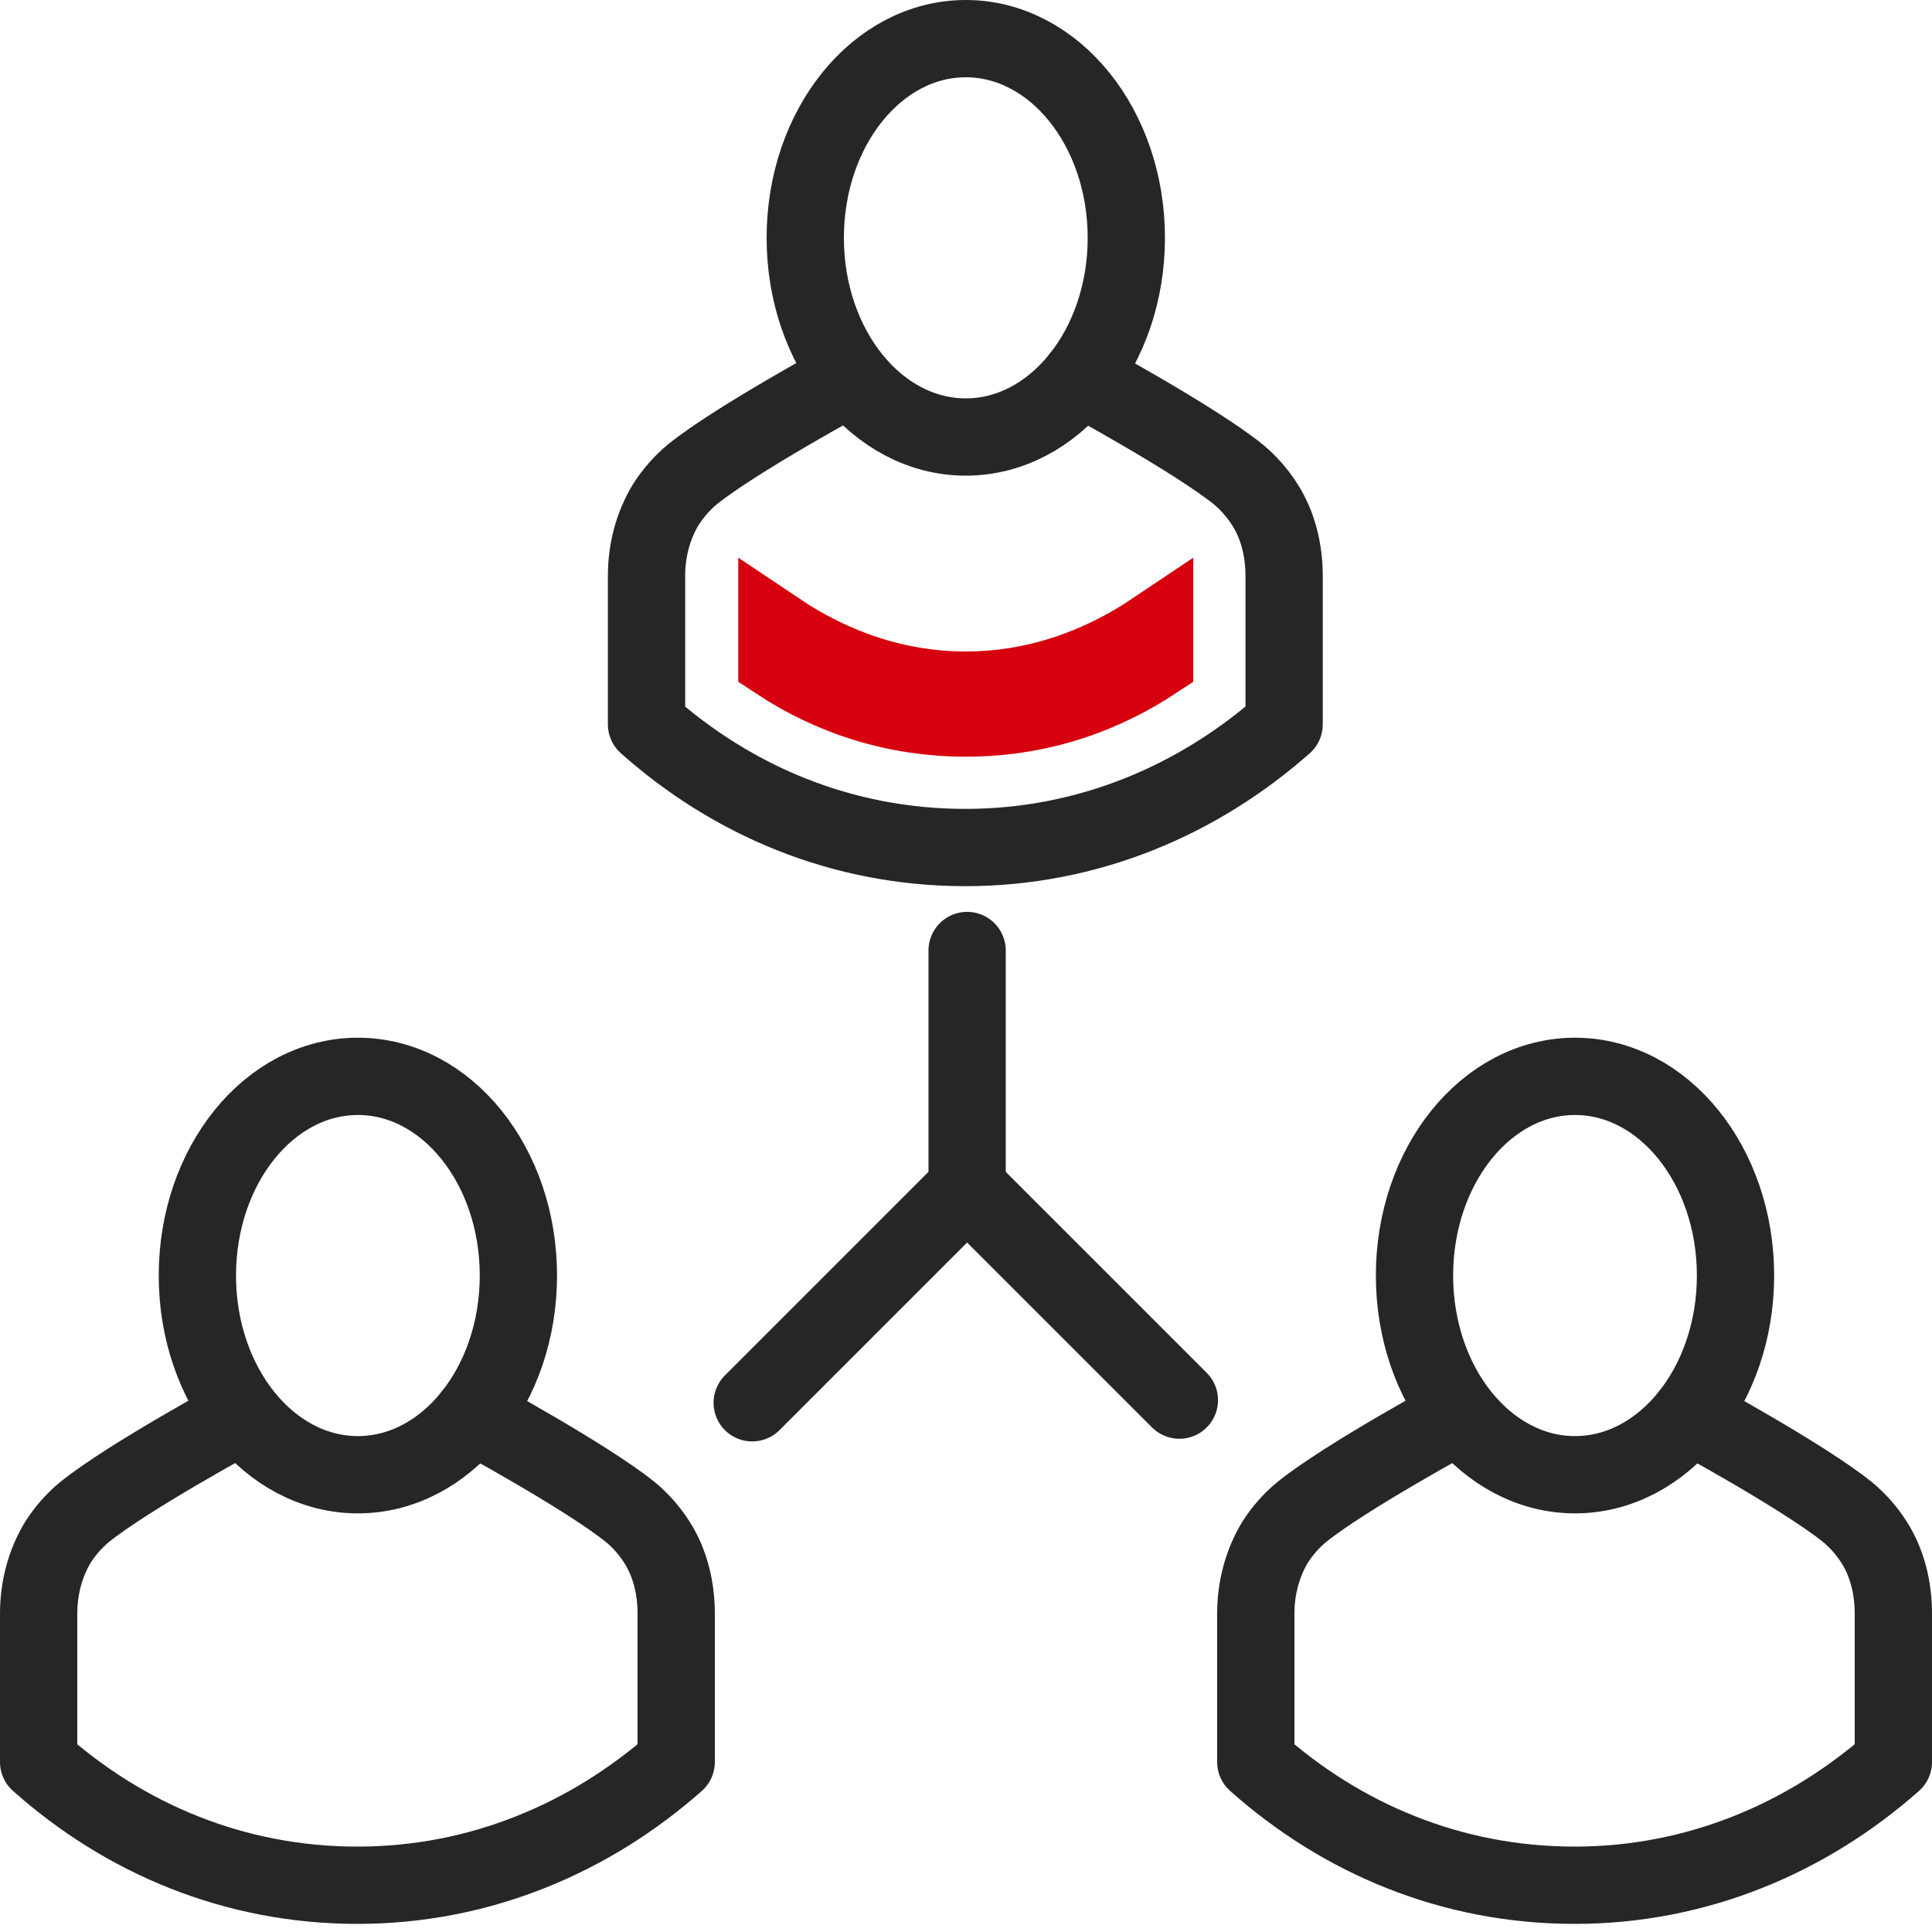
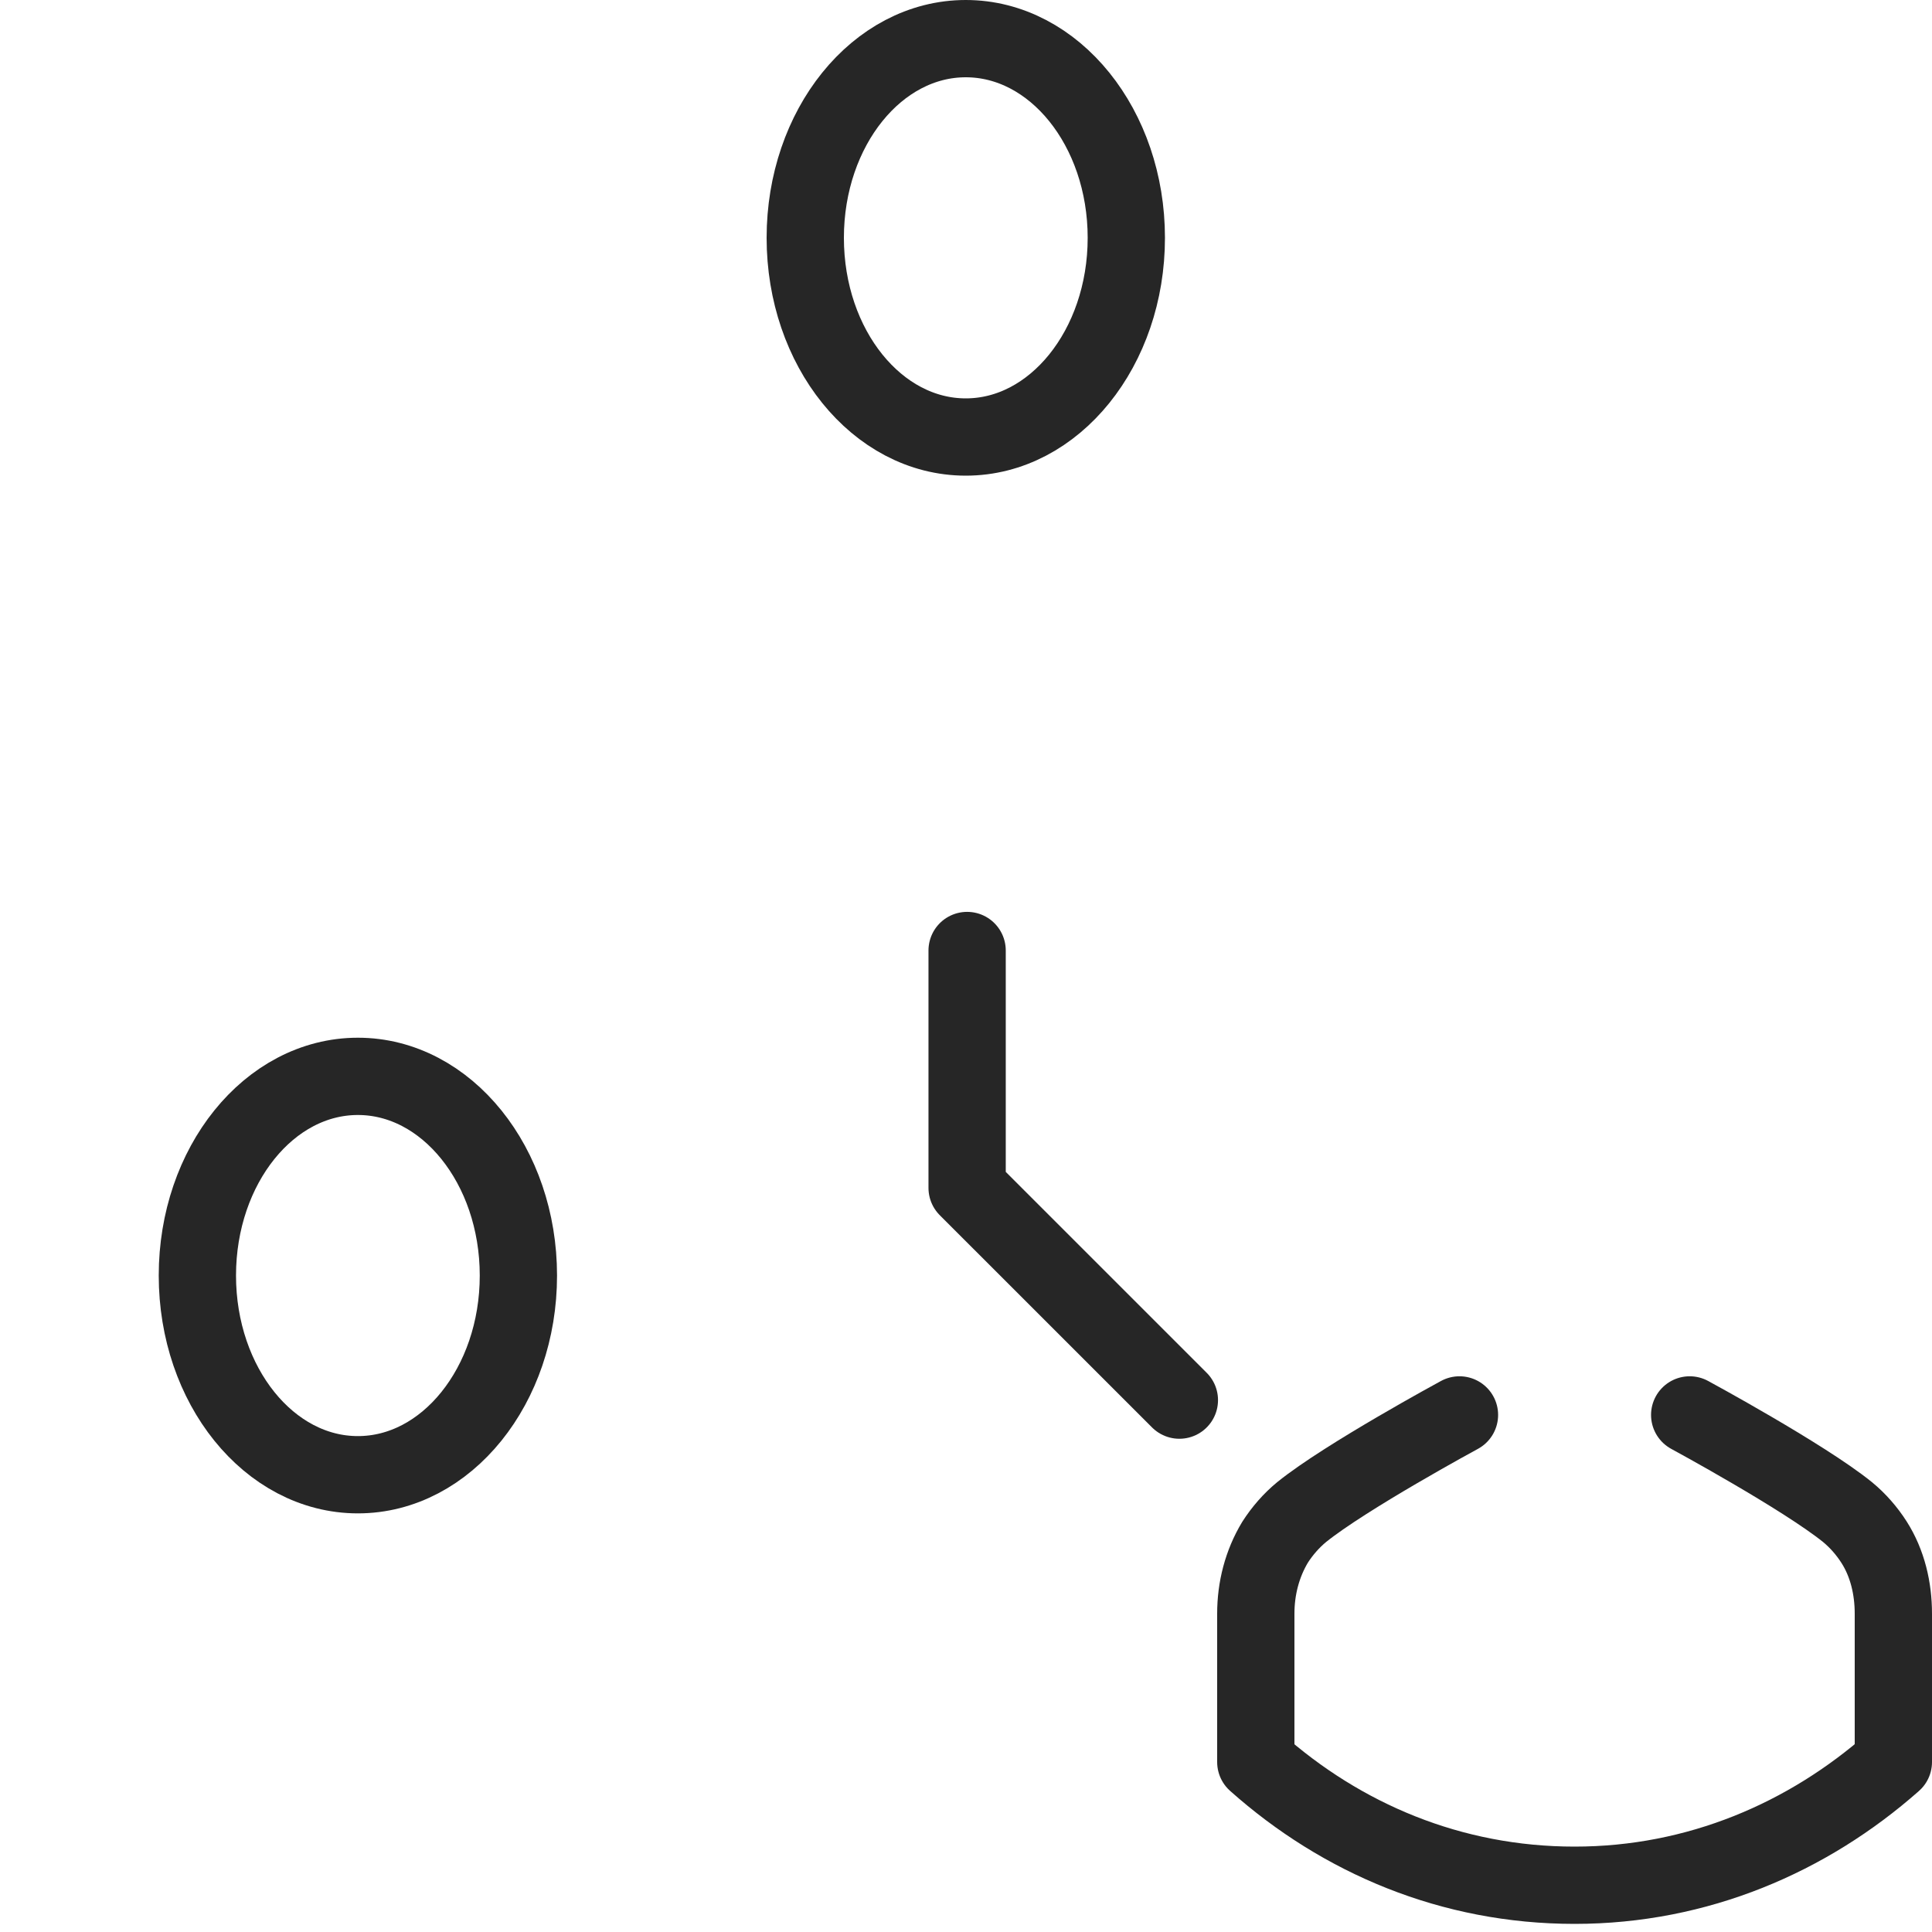
<svg xmlns="http://www.w3.org/2000/svg" width="50" height="50" viewBox="0 0 50 50" fill="none">
  <path d="M29.149 6.155C29.149 9.006 27.287 11.31 24.994 11.31C22.702 11.31 20.84 9.006 20.84 6.155C20.84 3.304 22.702 1 24.994 1C27.287 1 29.149 3.304 29.149 6.155Z" stroke="#262626" stroke-width="2" stroke-linecap="round" stroke-linejoin="round" />
-   <path d="M27.961 9.763C27.961 9.763 30.905 11.357 32.046 12.276C32.313 12.497 32.546 12.765 32.732 13.056C33.081 13.603 33.233 14.254 33.233 14.906V18.746C31.022 20.701 28.171 21.934 24.983 21.934C21.794 21.934 18.955 20.724 16.732 18.746V14.906C16.732 14.254 16.895 13.614 17.233 13.056C17.419 12.765 17.652 12.497 17.919 12.276C19.06 11.357 22.004 9.763 22.004 9.763" stroke="#262626" stroke-width="2" stroke-linecap="round" stroke-linejoin="round" />
-   <path d="M40.761 38.166C43.055 38.166 44.915 35.858 44.915 33.011C44.915 30.164 43.055 27.856 40.761 27.856C38.467 27.856 36.607 30.164 36.607 33.011C36.607 35.858 38.467 38.166 40.761 38.166Z" stroke="#262626" stroke-width="2" stroke-linecap="round" stroke-linejoin="round" />
  <path d="M43.729 36.618C43.729 36.618 46.673 38.212 47.813 39.132C48.081 39.353 48.314 39.62 48.5 39.911C48.849 40.458 49 41.11 49 41.761V45.601C46.789 47.556 43.938 48.79 40.75 48.79C37.562 48.79 34.722 47.58 32.5 45.601V41.761C32.5 41.11 32.663 40.47 33 39.911C33.187 39.62 33.419 39.353 33.687 39.132C34.827 38.212 37.771 36.618 37.771 36.618" stroke="#262626" stroke-width="2" stroke-linecap="round" stroke-linejoin="round" />
  <path d="M9.262 38.166C11.556 38.166 13.416 35.858 13.416 33.011C13.416 30.164 11.556 27.856 9.262 27.856C6.968 27.856 5.108 30.164 5.108 33.011C5.108 35.858 6.968 38.166 9.262 38.166Z" stroke="#262626" stroke-width="2" stroke-linecap="round" stroke-linejoin="round" />
-   <path d="M12.229 36.618C12.229 36.618 15.173 38.212 16.313 39.132C16.581 39.353 16.814 39.62 17 39.911C17.349 40.458 17.5 41.11 17.5 41.761V45.601C15.289 47.556 12.438 48.79 9.25 48.79C6.062 48.79 3.223 47.58 1 45.601V41.761C1 41.11 1.163 40.47 1.5 39.911C1.687 39.62 1.919 39.353 2.187 39.132C3.327 38.212 6.271 36.618 6.271 36.618" stroke="#262626" stroke-width="2" stroke-linecap="round" stroke-linejoin="round" />
-   <path d="M25.029 30.742L19.467 36.304" stroke="#262626" stroke-width="2" stroke-linecap="round" stroke-linejoin="round" />
  <path d="M25.029 24.599V30.743L30.522 36.235" stroke="#262626" stroke-width="2" stroke-linecap="round" stroke-linejoin="round" />
-   <path d="M20.106 16.309C21.57 17.293 23.226 17.86 24.994 17.86C26.761 17.86 28.417 17.293 29.882 16.309V17.106C28.677 17.9 27.049 18.583 24.994 18.583C23.235 18.583 21.575 18.078 20.106 17.107V16.309Z" fill="#D7000F" stroke="#D7000F" stroke-width="2" />
</svg>